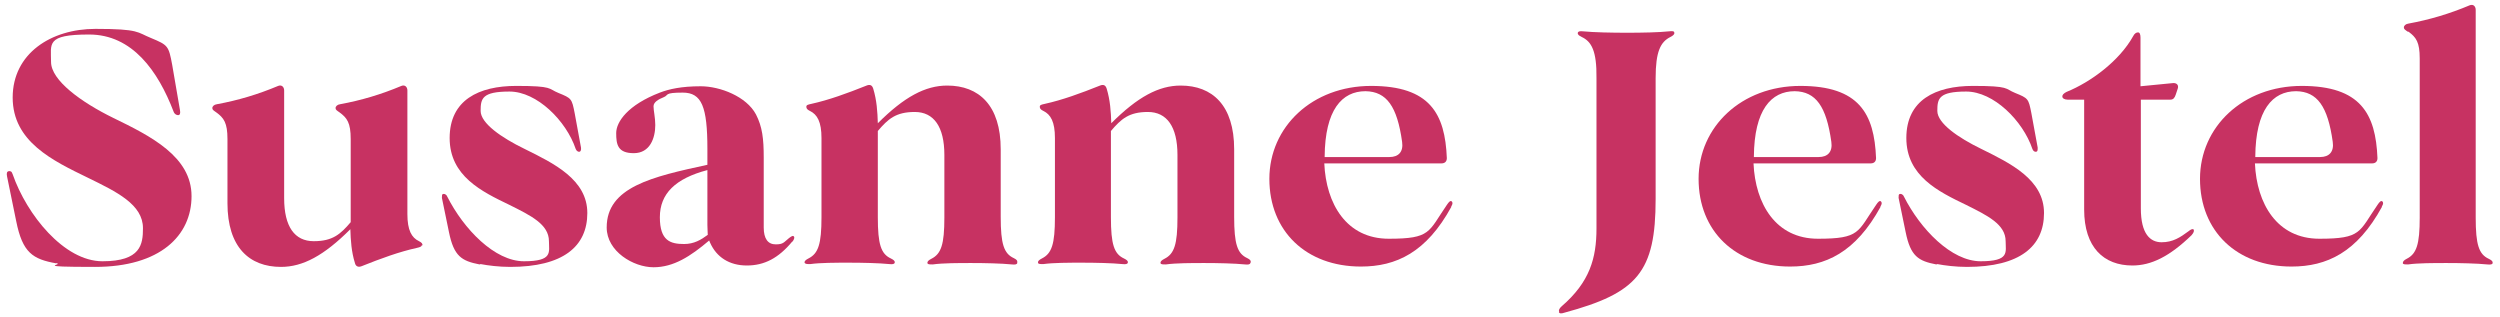
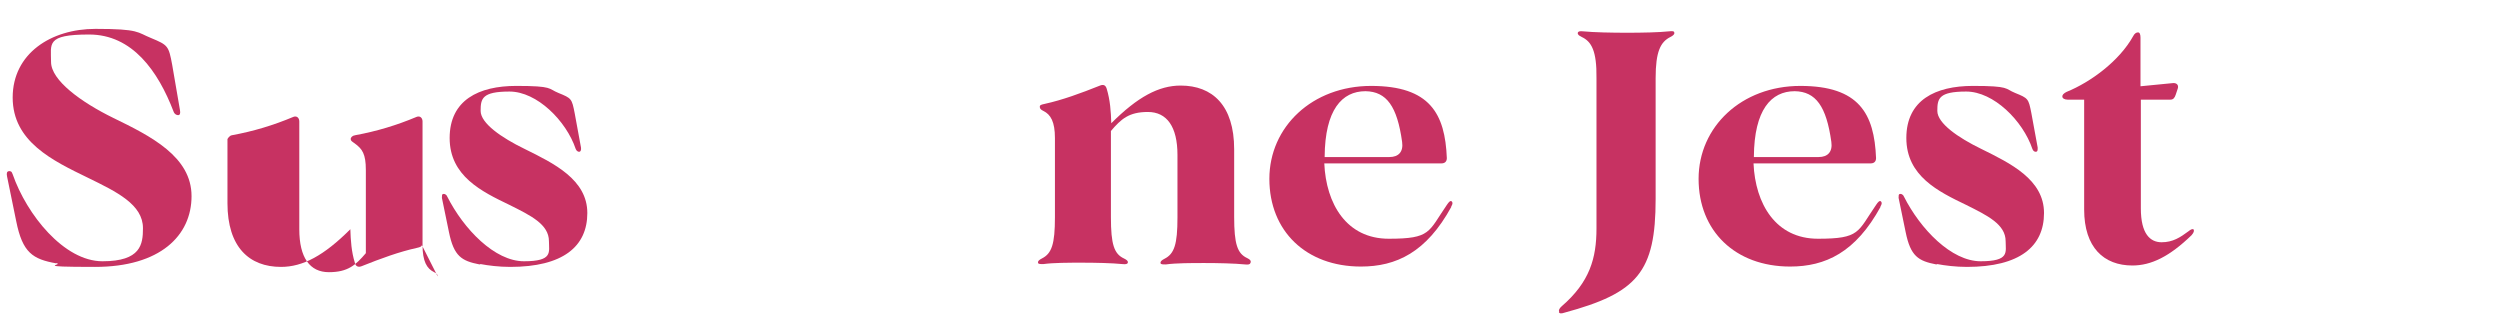
<svg xmlns="http://www.w3.org/2000/svg" id="Ebene_2_Kopie_Kopie_Kopie_2_Kopie" data-name="Ebene 2 Kopie Kopie Kopie 2 Kopie" version="1.1" viewBox="0 0 710 90">
  <defs>
    <style>
      .cls-1 {
        fill: #c73262;
        stroke-width: 0px;
      }
    </style>
  </defs>
  <path class="cls-1" d="M16,74.8c-6.7-1.2-9.6-3-11.4-12l-2.6-12.7c-.2-1,0-1.4.5-1.5.5,0,.8,0,1.1.9,4,11.5,14.6,24.7,25.5,24.7s11.5-4.8,11.5-9.4c0-6.7-7.4-10.3-15.6-14.3C14.9,45.6,3.6,40.2,3.6,27.7S14.5,8.2,27.1,8.2s11.8,1,15.8,2.6c4.8,2,5,2.2,6,7.6l2.2,12.8c.2,1,0,1.5-.5,1.5-.4,0-1-.2-1.3-1-4.4-11.5-11.7-21.9-24-21.9s-10.8,2.6-10.8,7.8,8.5,11.4,17.7,15.9c10.7,5.2,22.2,11,22.2,22.2s-8.9,20.1-27.4,20.1-8.3-.6-11.1-1.1Z" />
-   <path class="cls-1" d="M119.8,69.6c0,.4-.5.6-1.4.8-5,1.1-10.2,3-15.7,5.2-1,.4-1.7,0-1.9-.9-1-3.2-1.2-6.4-1.3-9.6-7.5,7.5-13.5,10.7-19.7,10.7-9,0-15.2-5.6-15.2-18.1v-18.2c0-4.6-1-6-3.2-7.6-.7-.5-1.1-.7-1.1-1.2s.5-1,1.3-1.1c6-1.1,11.7-2.8,17.4-5.2,1-.4,1.7.3,1.7,1.3v30.6c0,8.1,3,12.2,8.4,12.2s7.6-2,10.5-5.4v-23.6c0-4.6-1-6-3.2-7.6-.7-.5-1.1-.7-1.1-1.2s.5-1,1.3-1.1c6-1.1,11.7-2.8,17.4-5.2,1-.4,1.7.3,1.7,1.3v35.1c0,4.6,1.2,6.7,3.3,7.7.8.4,1,.7,1,1.2Z" />
+   <path class="cls-1" d="M119.8,69.6c0,.4-.5.6-1.4.8-5,1.1-10.2,3-15.7,5.2-1,.4-1.7,0-1.9-.9-1-3.2-1.2-6.4-1.3-9.6-7.5,7.5-13.5,10.7-19.7,10.7-9,0-15.2-5.6-15.2-18.1v-18.2s.5-1,1.3-1.1c6-1.1,11.7-2.8,17.4-5.2,1-.4,1.7.3,1.7,1.3v30.6c0,8.1,3,12.2,8.4,12.2s7.6-2,10.5-5.4v-23.6c0-4.6-1-6-3.2-7.6-.7-.5-1.1-.7-1.1-1.2s.5-1,1.3-1.1c6-1.1,11.7-2.8,17.4-5.2,1-.4,1.7.3,1.7,1.3v35.1c0,4.6,1.2,6.7,3.3,7.7.8.4,1,.7,1,1.2Z" />
  <path class="cls-1" d="M136.2,75.1c-5.1-1-7.3-2.3-8.7-9.2l-2-9.7c0-.7,0-1,.3-1.1s.9,0,1.2.7c4.7,9.3,13.5,18.4,21.8,18.4s7.1-2.6,7.1-5.7c0-4.8-5.2-7.3-11.2-10.3-7.9-3.8-17-8.2-17-19s8.3-14.8,18.9-14.8,9,.8,12,2c3.7,1.5,3.8,1.6,4.6,5.7l1.8,9.8c.1.7-.1,1.1-.4,1.2s-.9-.2-1.1-.8c-2.7-8-11-16.3-18.8-16.3s-8.2,2-8.2,5.5,5.9,7.6,12.5,10.8c8.3,4.1,17.8,8.7,17.8,18.2s-6.9,15.3-21.9,15.3c-3.2,0-6.3-.4-8.4-.8Z" />
-   <path class="cls-1" d="M225,68.6c-3.9,4.7-7.9,6.8-12.9,6.8s-8.6-2.4-10.4-6.4l-.3-.7c-5.3,4.5-10.1,7.6-15.8,7.6s-13.3-4.5-13.3-11.3c0-11.5,12.9-14.4,28.6-17.8v-4.5c0-12-1.6-16-7-16s-3.9.7-5.4,1.3c-1.5.6-2.9,1.4-2.9,2.6s.5,3.2.5,5.3c0,3.7-1.5,8-6.1,8s-5-2.5-5-5.7,3.3-8,12.4-11.5c2.6-1,6.1-1.8,11.6-1.8s13,2.9,15.7,8c1.8,3.5,2.2,6.9,2.2,12.2v19.9c0,3.2,1.2,4.8,3.4,4.8s2.3-.6,3.8-1.8c.9-.7,1.2-.7,1.4-.4.2.3,0,.9-.5,1.5ZM201,66.6c0-.7-.1-1.6-.1-2.7v-15.6c-9.1,2.4-13.5,6.7-13.5,13.4s3,7.6,6.9,7.6c2.8,0,4.8-1.2,6.7-2.6Z" />
-   <path class="cls-1" d="M288.9,74.7c-.1.4-.6.5-1.5.4-3-.3-7.8-.4-11.5-.4s-8.1,0-11,.4c-.9,0-1.5,0-1.5-.4-.1-.4.3-.8,1.1-1.2,2.8-1.4,3.7-4.1,3.7-11.7v-17.8c0-8-3-12.2-8.4-12.2s-7.6,2-10.5,5.4v24.5c0,7.7.9,10.4,3.7,11.7.8.4,1.2.7,1.1,1.2-.1.4-.6.5-1.5.4-3-.3-7.8-.4-11.5-.4s-8.1,0-11,.4c-.9,0-1.4,0-1.6-.4-.1-.4.3-.8,1.1-1.2,2.8-1.4,3.7-4.1,3.7-11.7v-22.5c0-4.6-1.2-6.7-3.3-7.7-.8-.4-1-.7-1-1.2s.5-.6,1.4-.8c5-1.1,10.2-3,15.7-5.2,1-.4,1.6-.1,1.9.9,1,3.3,1.2,6.5,1.3,9.8,7.5-7.5,13.5-10.7,19.7-10.7,9,0,15.2,5.6,15.2,18.1v19.2c0,7.7.9,10.4,3.7,11.7.8.4,1.1.7,1,1.2Z" />
  <path class="cls-1" d="M355.1,74.7c-.1.4-.6.5-1.5.4-3-.3-7.8-.4-11.5-.4s-8.1,0-11,.4c-.9,0-1.5,0-1.5-.4-.1-.4.3-.8,1.1-1.2,2.8-1.4,3.7-4.1,3.7-11.7v-17.8c0-8-3-12.2-8.4-12.2s-7.6,2-10.5,5.4v24.5c0,7.7.9,10.4,3.7,11.7.8.4,1.2.7,1.1,1.2-.1.4-.6.5-1.5.4-3-.3-7.8-.4-11.5-.4s-8.1,0-11,.4c-.9,0-1.5,0-1.5-.4-.1-.4.3-.8,1.1-1.2,2.8-1.4,3.7-4.1,3.7-11.7v-22.5c0-4.6-1.2-6.7-3.3-7.7-.8-.4-1-.7-1-1.2s.5-.6,1.4-.8c5-1.1,10.2-3,15.7-5.2,1-.4,1.6-.1,1.9.9,1,3.3,1.2,6.5,1.3,9.8,7.5-7.5,13.5-10.7,19.7-10.7,9,0,15.2,5.6,15.2,18.1v19.2c0,7.7.9,10.4,3.7,11.7.8.4,1.1.7,1,1.2Z" />
  <path class="cls-1" d="M412.2,58.7c-7.1,13-15.7,17-25.7,17-15.6,0-26-10.1-26-24.9s12.2-26.4,28.9-26.4,21,7.9,21.5,20.5c0,1-.6,1.5-1.5,1.5h-33.3c.5,11.5,6.3,21.4,18.3,21.4s11.2-1.9,16.5-9.6c.6-.9,1-1.3,1.4-1,.3.3.3.8-.2,1.5ZM376.2,44.6h18.4c2.6,0,4-1.5,3.6-4.3-1.4-10.1-4.4-14.3-10.4-14.4-6.7,0-11.5,5.3-11.6,18.6Z" />
  <path class="cls-1" d="M442.8,88.6c-.2-.4,0-1,.7-1.6,8-6.9,9.9-13.7,9.9-22.1V22.2c.1-7.7-1.4-10.4-4.2-11.7-.8-.4-1.2-.7-1.1-1.2.1-.4.6-.5,1.5-.4,3,.3,8.2.4,12.5.4s9.1-.1,11.9-.4c.9-.1,1.5-.1,1.5.4.1.4-.3.8-1.1,1.2-2.8,1.4-4.2,4.1-4.2,11.7v34.3c0,20.8-5.2,26.7-25.9,32.3-.9.3-1.4.3-1.6-.2Z" />
  <path class="cls-1" d="M534.1,58.7c-7.1,13-15.7,17-25.7,17-15.6,0-26-10.1-26-24.9s12.2-26.4,28.9-26.4,21,7.9,21.5,20.5c0,1-.6,1.5-1.5,1.5h-33.3c.5,11.5,6.3,21.4,18.3,21.4s11.2-1.9,16.5-9.6c.6-.9,1-1.3,1.4-1,.3.3.3.8-.2,1.5ZM498.1,44.6h18.4c2.6,0,4-1.5,3.6-4.3-1.4-10.1-4.4-14.3-10.4-14.4-6.7,0-11.5,5.3-11.6,18.6Z" />
  <path class="cls-1" d="M549.9,75.1c-5.1-1-7.3-2.3-8.7-9.2l-2-9.7c0-.7,0-1,.3-1.1s.9,0,1.2.7c4.7,9.3,13.5,18.4,21.8,18.4s7.1-2.6,7.1-5.7c0-4.8-5.2-7.3-11.2-10.3-7.9-3.8-17-8.2-17-19s8.3-14.8,18.9-14.8,9,.8,12,2c3.7,1.5,3.8,1.6,4.6,5.7l1.8,9.8c0,.7,0,1.1-.4,1.2s-.9-.2-1.1-.8c-2.7-8-11-16.3-18.8-16.3s-8.2,2-8.2,5.5,5.9,7.6,12.5,10.8c8.3,4.1,17.8,8.7,17.8,18.2s-6.9,15.3-21.9,15.3c-3.2,0-6.3-.4-8.4-.8Z" />
  <path class="cls-1" d="M591.9,59.5v-31.2h-4.7c-.9,0-1.5-.4-1.5-.9s.4-.9,1.2-1.3c6.9-2.8,15-8.8,18.9-15.8.4-.8.9-1.1,1.4-1.1s.7.6.7,1.5v13.8l9.2-.9c1-.1,1.7.5,1.4,1.5l-.6,1.8c-.3.9-.7,1.4-1.5,1.4h-8.4v30.9c0,7.3,2.7,9.6,5.9,9.6s5.3-1.4,7.6-3.1c.7-.6,1.3-.8,1.5-.5.2.4,0,.9-.6,1.6-6.3,6.1-11.5,8.6-16.8,8.6-8.1,0-13.7-5.1-13.7-15.9Z" />
-   <path class="cls-1" d="M676.5,58.7c-7.1,13-15.7,17-25.7,17-15.6,0-26-10.1-26-24.9s12.2-26.4,28.9-26.4,21,7.9,21.5,20.5c0,1-.6,1.5-1.5,1.5h-33.3c.5,11.5,6.3,21.4,18.3,21.4s11.2-1.9,16.5-9.6c.6-.9,1-1.3,1.4-1,.3.3.3.8-.2,1.5ZM640.5,44.6h18.4c2.6,0,4-1.5,3.6-4.3-1.4-10.1-4.4-14.3-10.4-14.4-6.7,0-11.5,5.3-11.6,18.6Z" />
-   <path class="cls-1" d="M683.8,9c-.7-.5-1.1-.7-1.1-1.2s.5-1,1.3-1.1c6-1.1,11.7-2.8,17.4-5.2,1-.4,1.7.3,1.7,1.3v59c0,7.7.9,10.4,3.7,11.7.8.4,1.2.7,1.1,1.2,0,.4-.6.5-1.5.4-3-.3-7.8-.4-11.5-.4s-8.2,0-11,.4c-.9,0-1.5,0-1.5-.4,0-.4.3-.8,1.1-1.2,2.8-1.4,3.7-4.1,3.7-11.7V16.6c0-4.6-1-6-3.2-7.6Z" />
</svg>